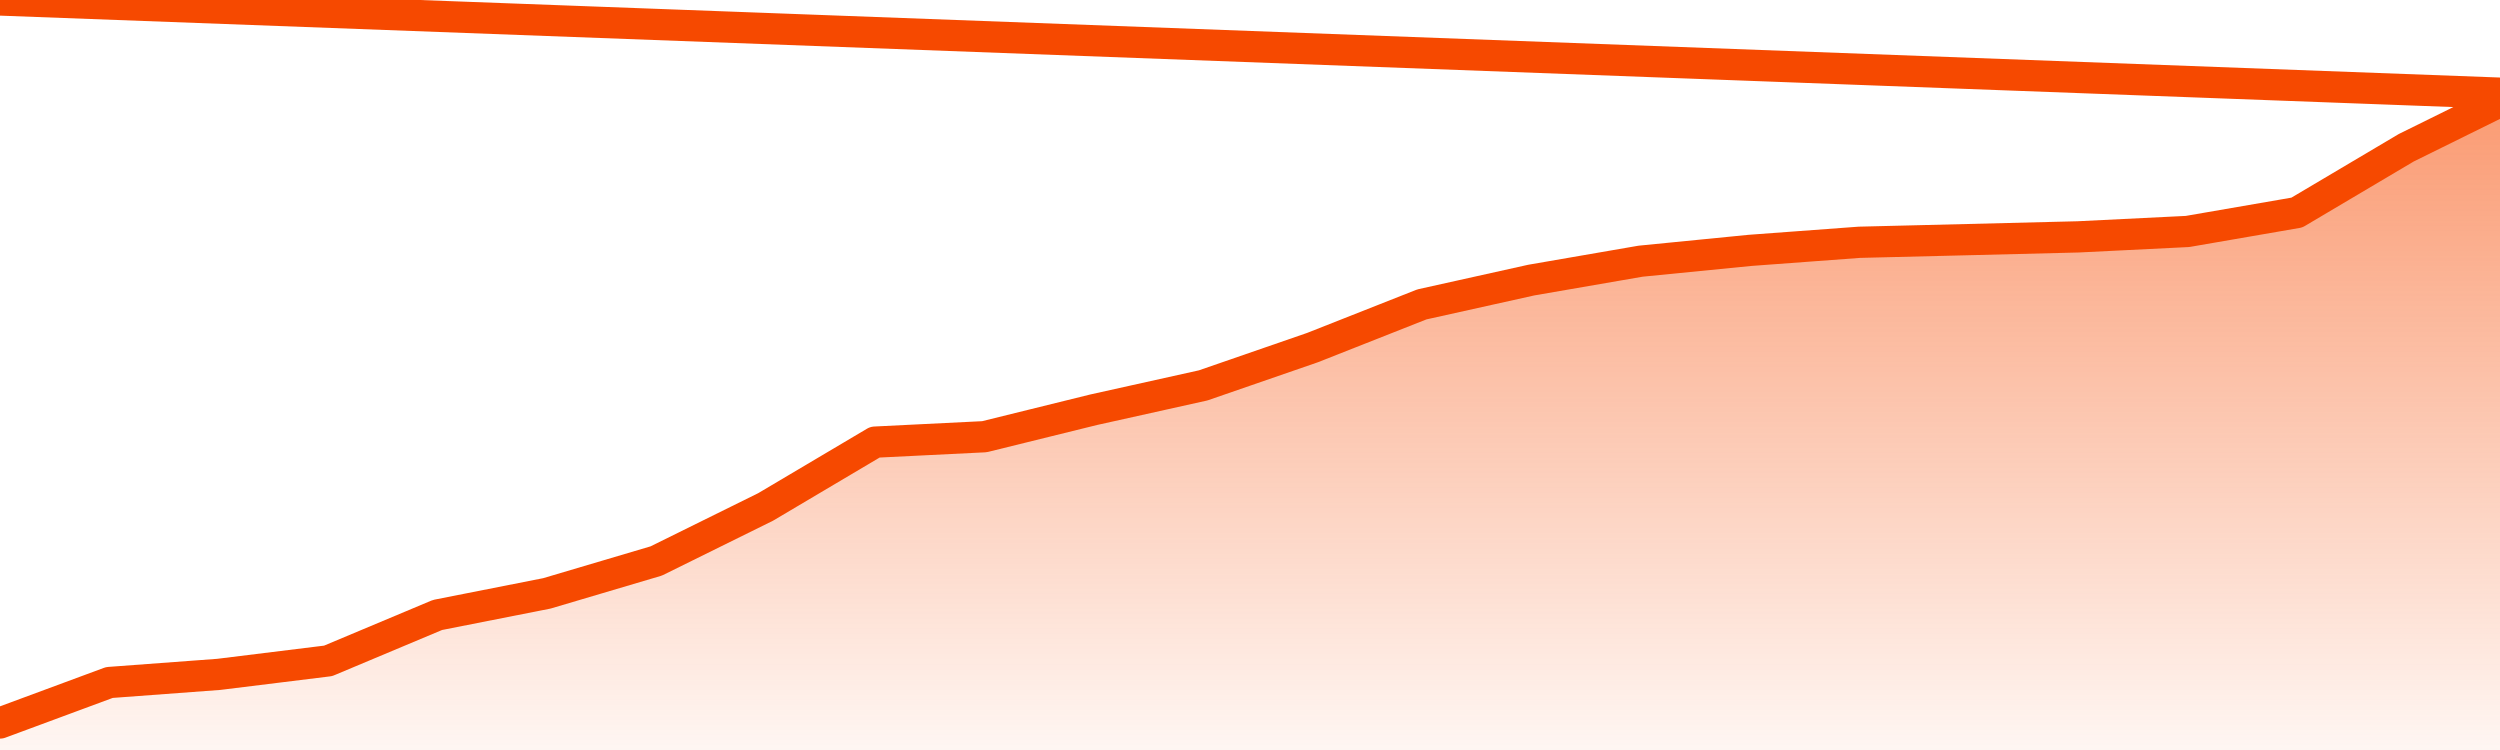
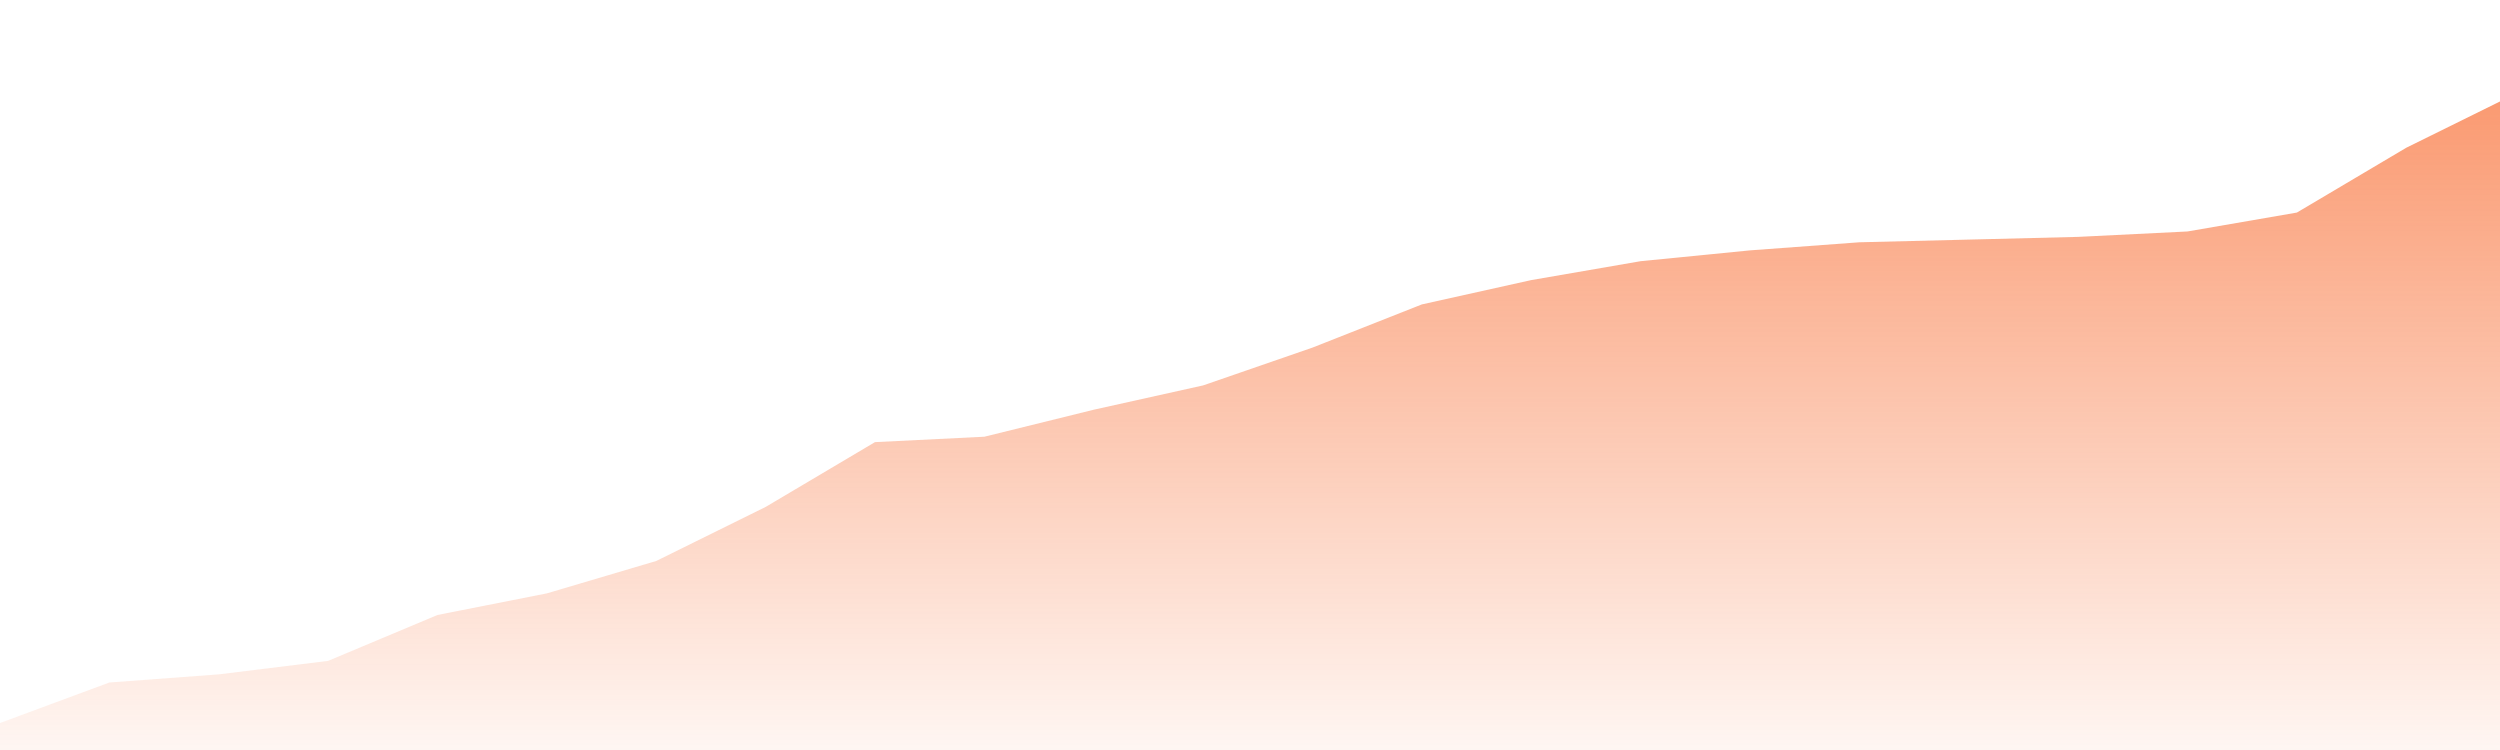
<svg xmlns="http://www.w3.org/2000/svg" version="1.1" width="80" height="24" viewBox="0 0 80 24">
  <defs>
    <linearGradient x1=".5" x2=".5" y2="1" id="gradient">
      <stop offset="0" stop-color="#F64900" />
      <stop offset="1" stop-color="#f64900" stop-opacity="0" />
    </linearGradient>
  </defs>
  <path fill="url(#gradient)" fill-opacity="0.56" stroke="none" d="M 0,26 0.0,23.136 3.5,21.84 7.0,21.58 10.5,21.148 14.0,19.679 17.5,18.988 21.0,17.951 24.5,16.222 28.0,14.148 31.5,13.975 35.0,13.111 38.5,12.333 42.0,11.123 45.5,9.741 49.0,8.963 52.5,8.358 56.0,8.012 59.5,7.753 63.0,7.667 66.5,7.58 70.0,7.407 73.5,6.802 77.0,4.728 80.5,3.0 82,26 Z" />
-   <path fill="none" stroke="#F64900" stroke-width="1" stroke-linejoin="round" stroke-linecap="round" d="M 0.0,23.136 3.5,21.84 7.0,21.58 10.5,21.148 14.0,19.679 17.5,18.988 21.0,17.951 24.5,16.222 28.0,14.148 31.5,13.975 35.0,13.111 38.5,12.333 42.0,11.123 45.5,9.741 49.0,8.963 52.5,8.358 56.0,8.012 59.5,7.753 63.0,7.667 66.5,7.58 70.0,7.407 73.5,6.802 77.0,4.728 80.5,3.0.join(' ') }" />
</svg>